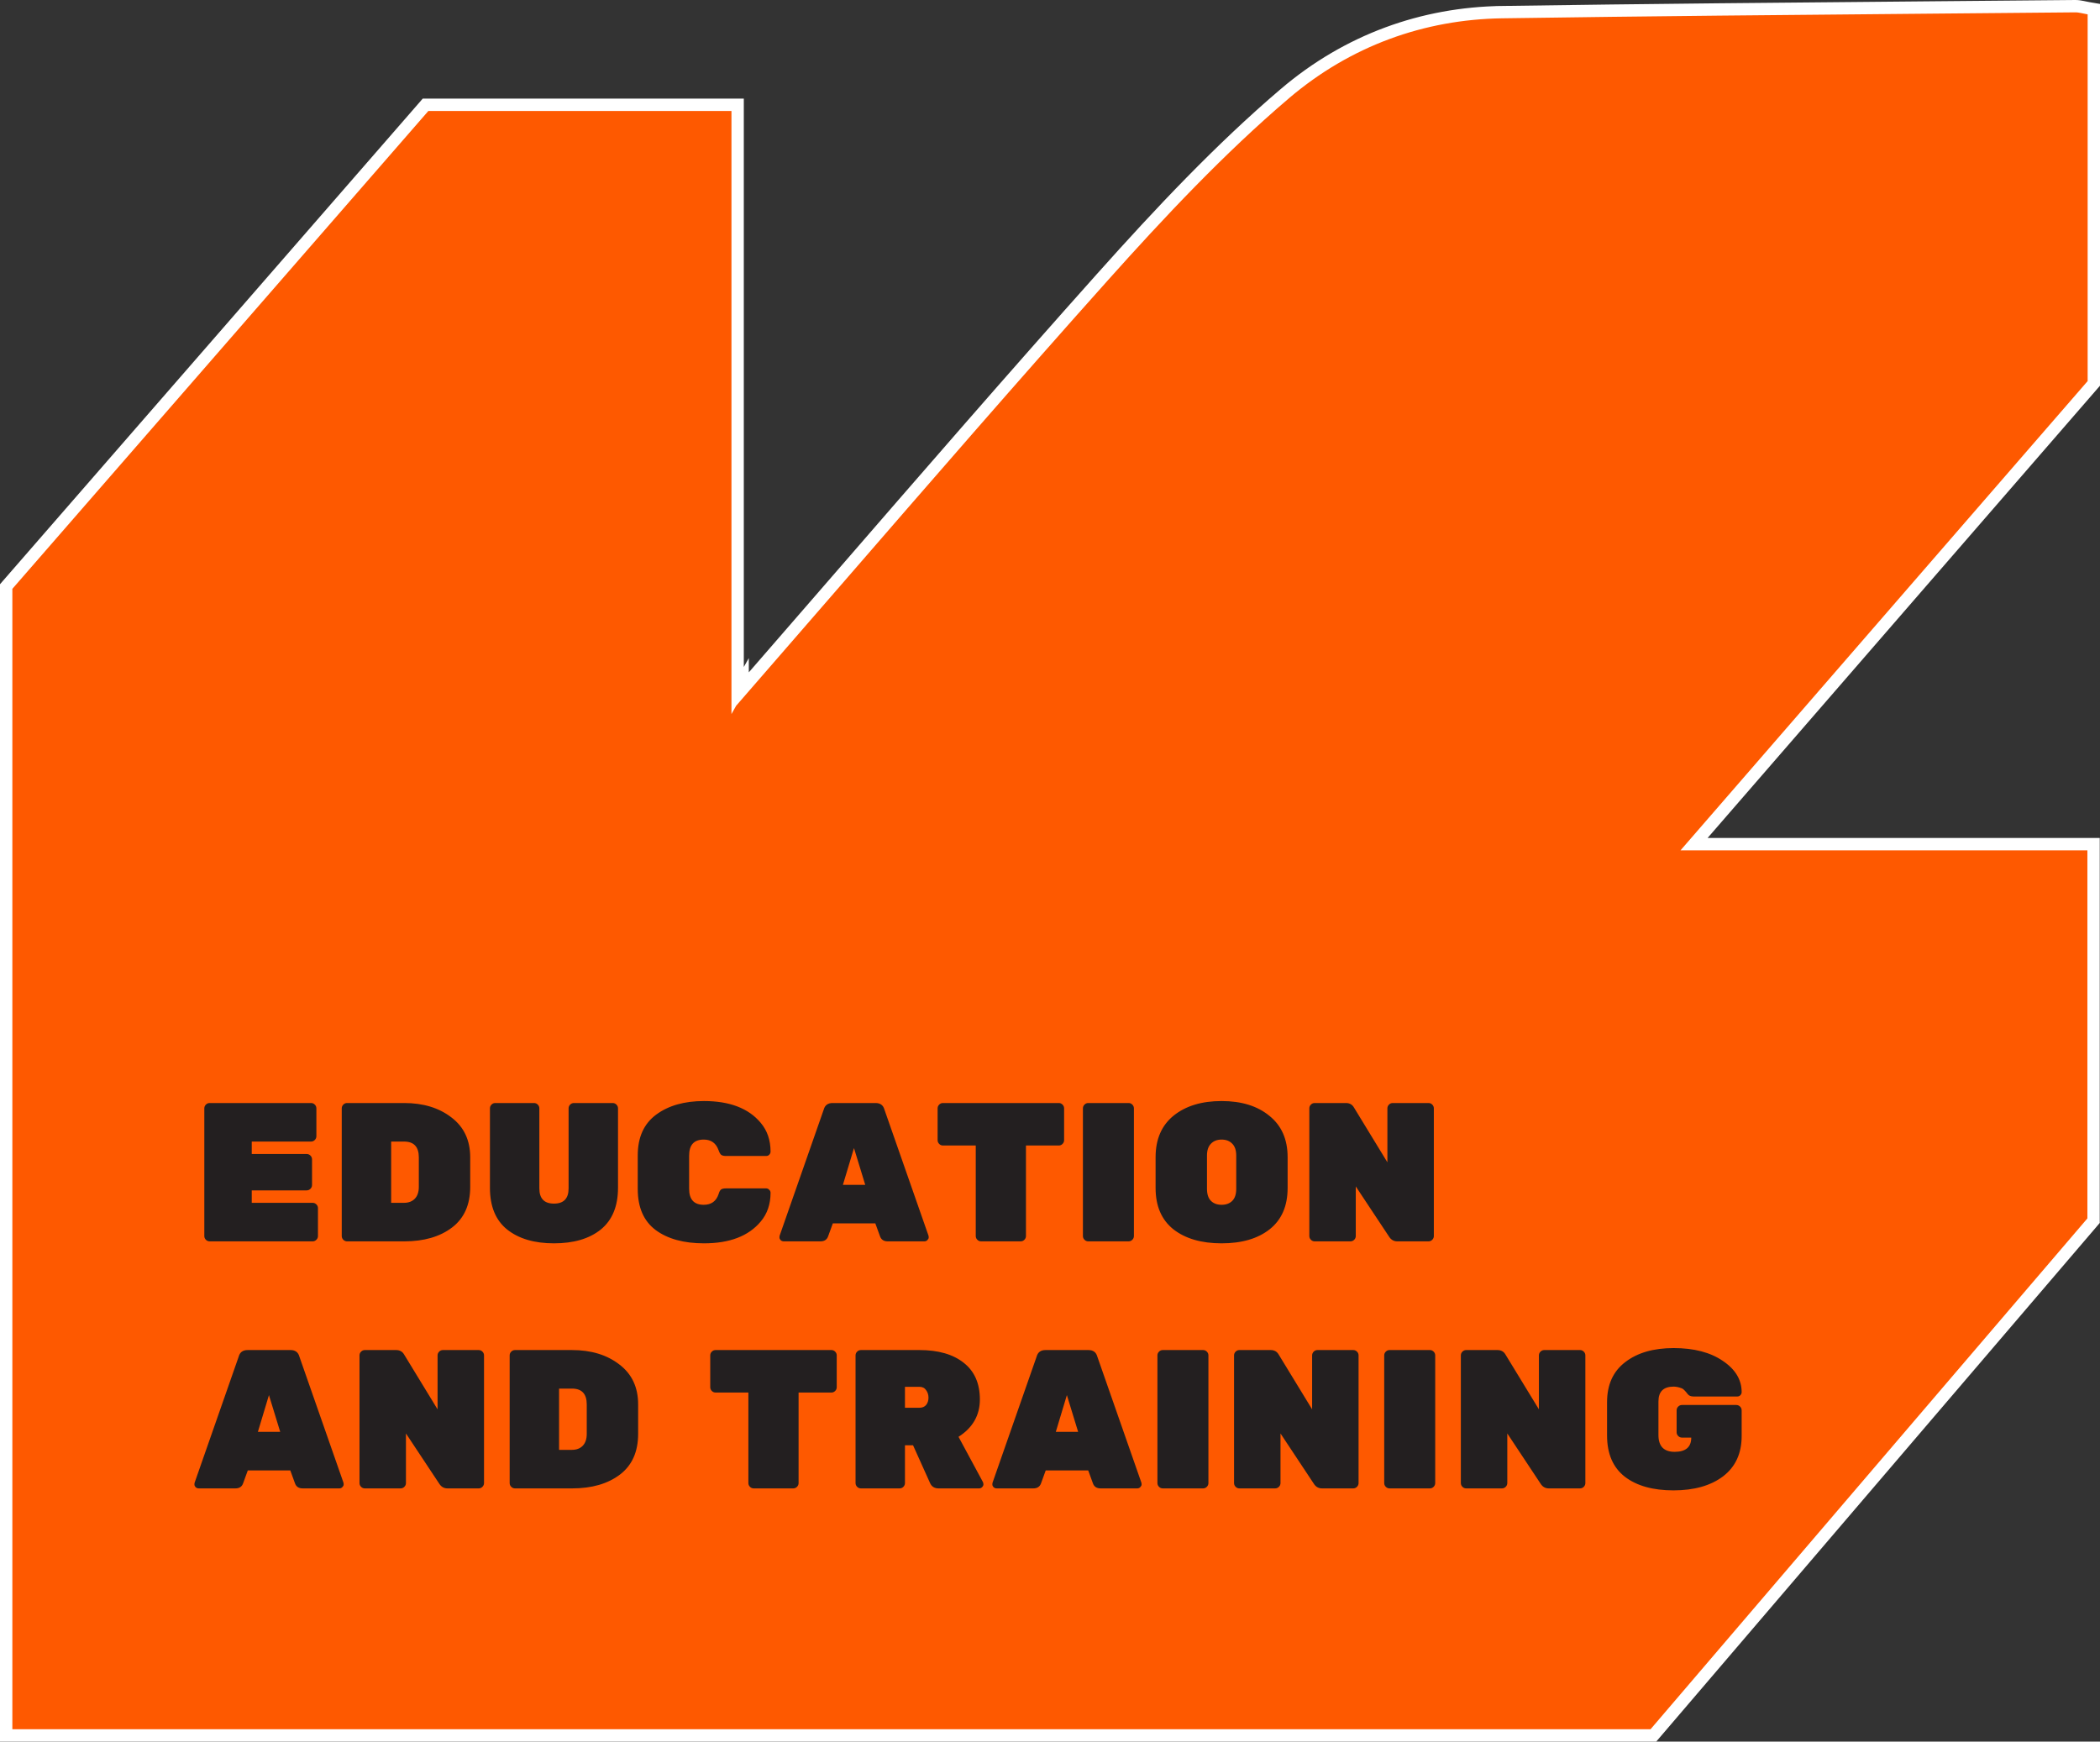
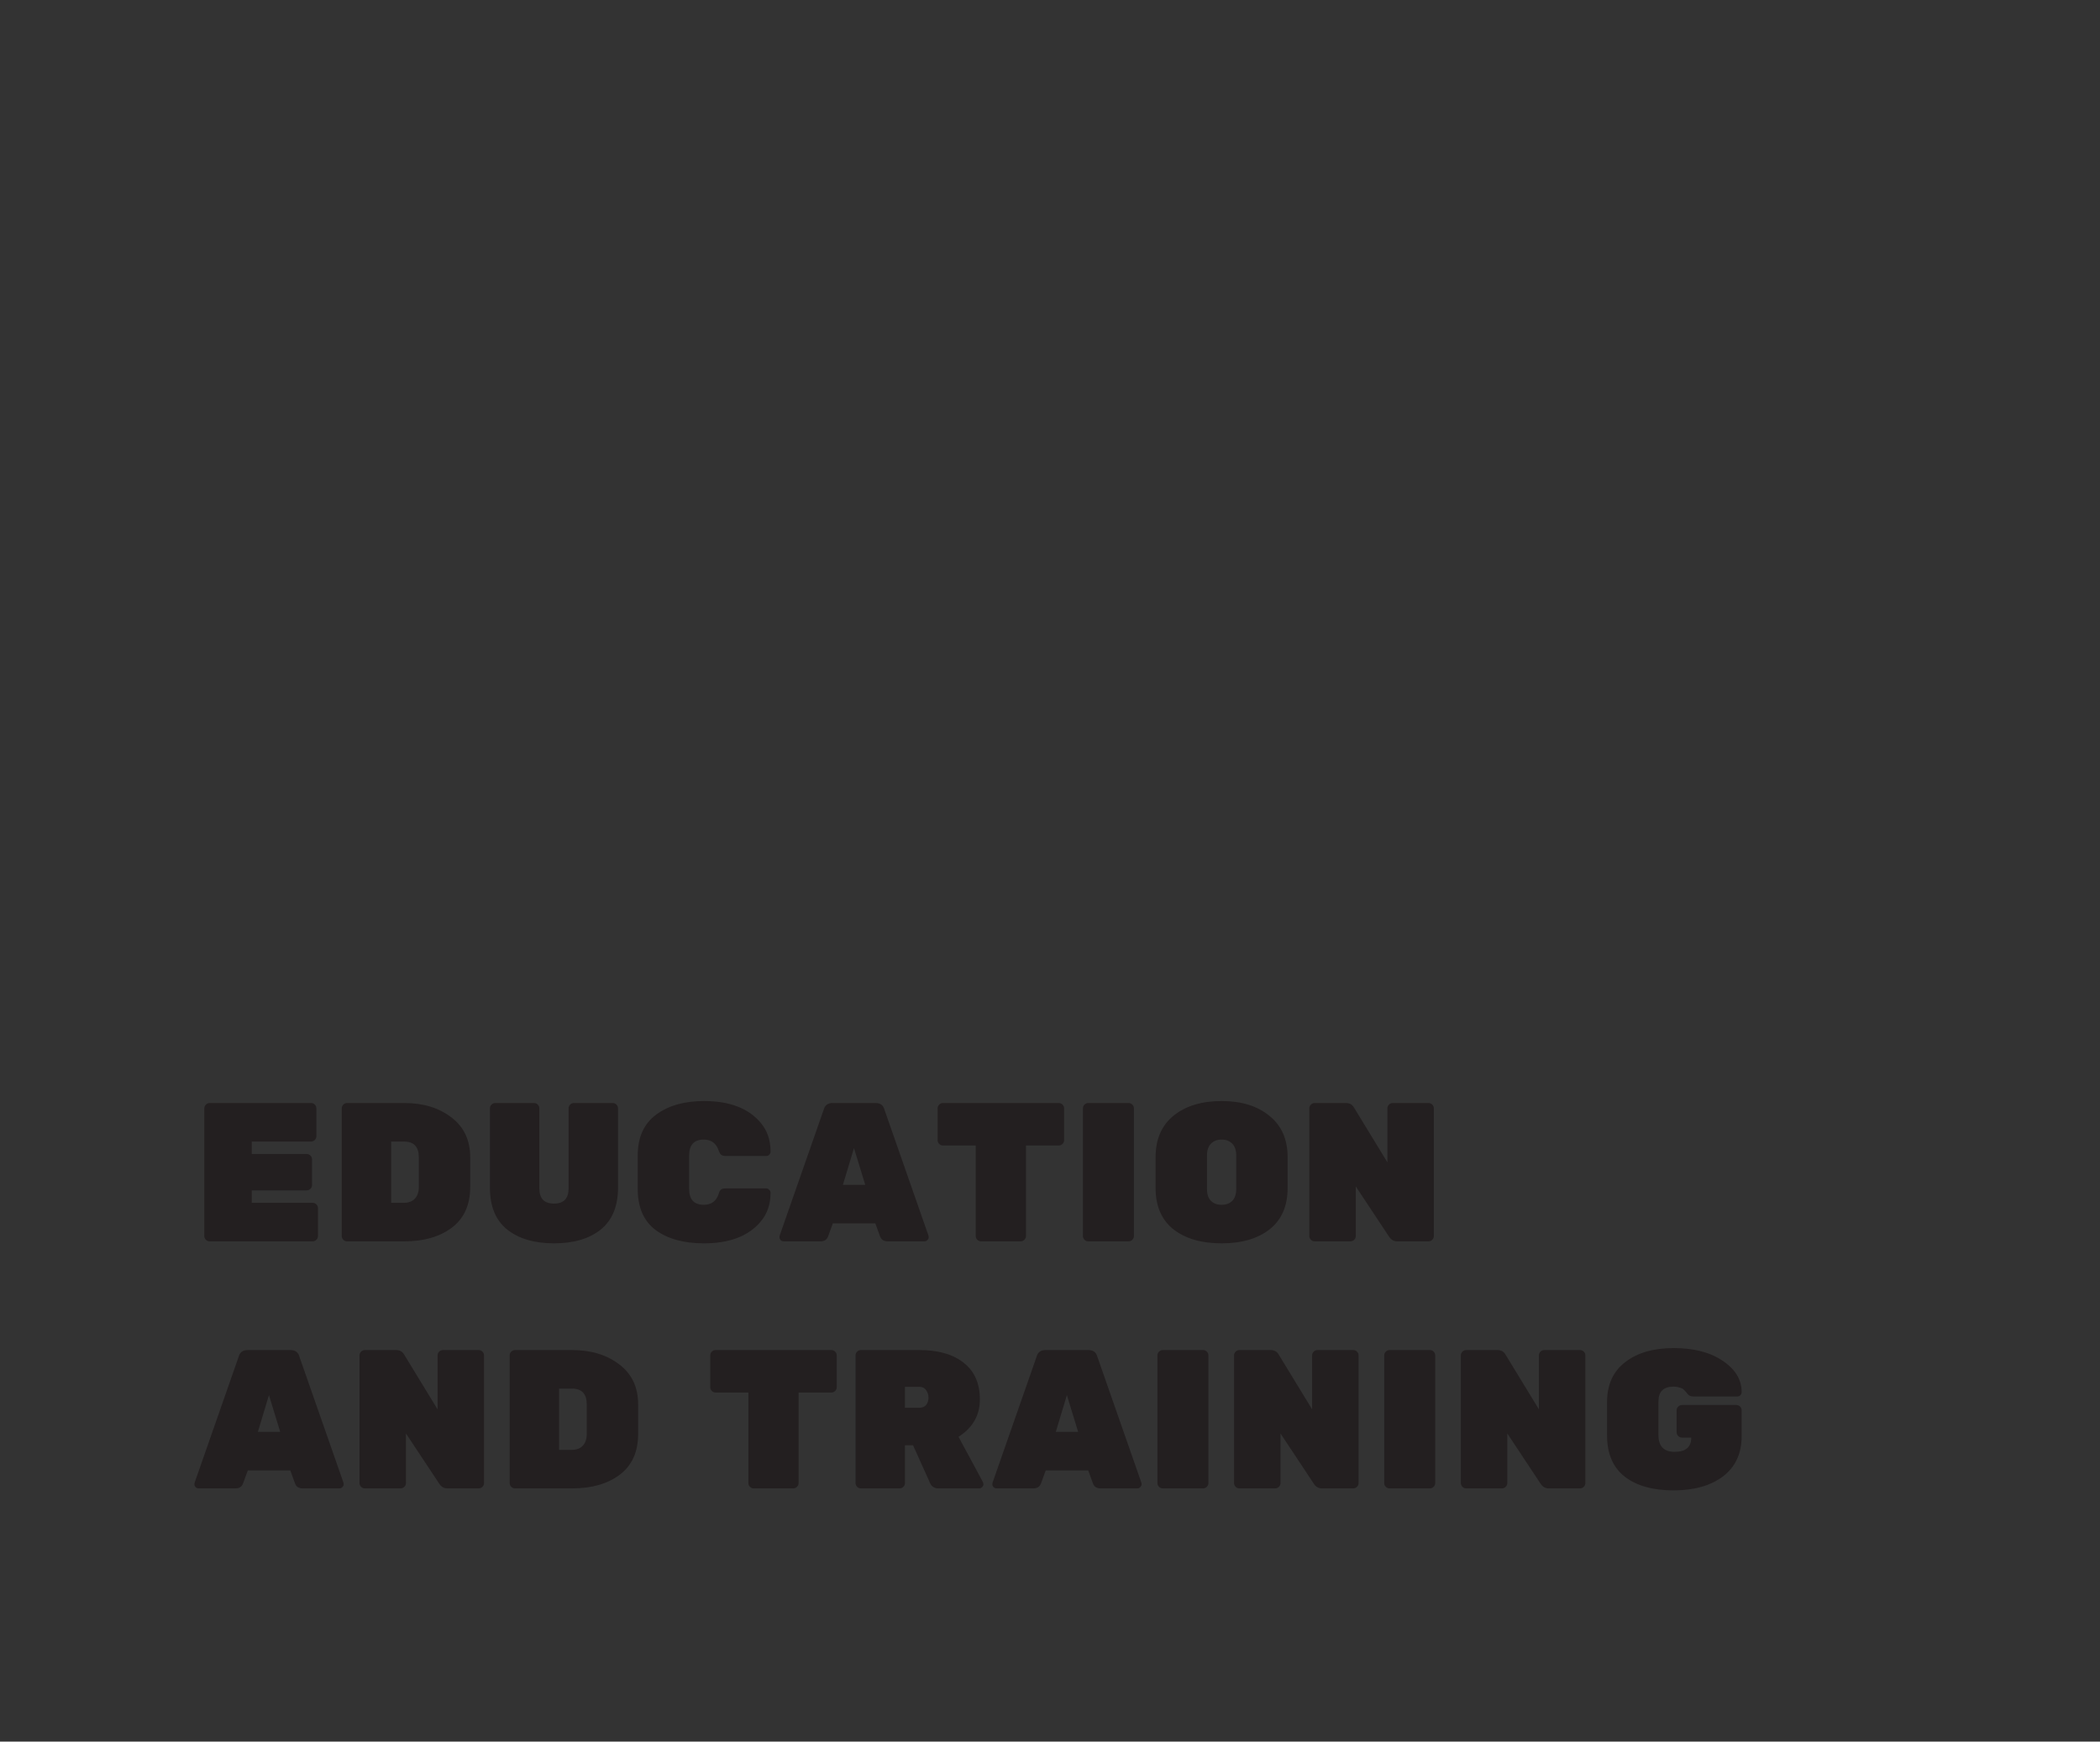
<svg xmlns="http://www.w3.org/2000/svg" width="340" height="282" viewBox="0 0 340 282" fill="none">
  <rect x="0" y="0" width="340" height="282" fill="#333333" stroke="none" />
-   <path d="M119.426 111.81V17.966V16.966H118.426H69.356H68.9L68.601 17.31C53.498 34.657 38.641 51.726 23.895 68.668C16.322 77.369 8.778 86.036 1.246 94.689L1 94.972V95.346V280V281H2H267.229H267.69L267.989 280.65C282.407 263.783 297.038 246.674 311.691 229.539C320.707 218.997 329.731 208.445 338.72 197.932L338.959 197.652V197.283V137.682V136.682H337.959H274.278C287.297 121.674 300.177 106.828 312.847 92.223C321.591 82.145 330.234 72.182 338.755 62.36L339 62.078V61.705V2.325V1.481L338.169 1.339C337.918 1.296 337.707 1.252 337.489 1.205C337.373 1.181 337.254 1.156 337.127 1.131C336.79 1.063 336.416 1 336.019 1L336.009 1C328.497 1.071 320.984 1.137 313.471 1.203C290.045 1.409 266.616 1.616 243.187 1.965L243.202 2.965L243.187 1.965C230.353 2.157 218.212 6.492 208.029 15.157L208.029 15.158C197.531 24.104 187.843 34.406 178.492 44.864L178.492 44.865C164.01 61.069 149.742 77.529 135.482 93.98C130.402 99.84 125.323 105.699 120.236 111.545V110.372L119.426 111.81Z" fill="#FE5900" stroke="white" stroke-width="2" />
  <path d="M40.76 194.76H50.616C50.851 194.76 51.053 194.845 51.224 195.016C51.395 195.187 51.48 195.389 51.48 195.624V200.136C51.48 200.371 51.395 200.573 51.224 200.744C51.053 200.915 50.851 201 50.616 201H33.944C33.709 201 33.507 200.915 33.336 200.744C33.165 200.573 33.08 200.371 33.08 200.136V179.464C33.08 179.229 33.165 179.027 33.336 178.856C33.507 178.685 33.709 178.6 33.944 178.6H50.36C50.595 178.6 50.797 178.685 50.968 178.856C51.139 179.027 51.224 179.229 51.224 179.464V183.976C51.224 184.211 51.139 184.413 50.968 184.584C50.797 184.755 50.595 184.84 50.36 184.84H40.76V186.856H49.656C49.891 186.856 50.093 186.941 50.264 187.112C50.435 187.283 50.52 187.485 50.52 187.72V191.88C50.52 192.115 50.435 192.317 50.264 192.488C50.093 192.659 49.891 192.744 49.656 192.744H40.76V194.76ZM56.194 178.6H65.41C68.525 178.6 71.085 179.379 73.09 180.936C75.117 182.472 76.13 184.627 76.13 187.4V192.168C76.13 195.069 75.149 197.267 73.186 198.76C71.223 200.253 68.642 201 65.442 201H56.194C55.959 201 55.757 200.915 55.586 200.744C55.415 200.573 55.33 200.371 55.33 200.136V179.464C55.33 179.229 55.415 179.027 55.586 178.856C55.757 178.685 55.959 178.6 56.194 178.6ZM63.33 184.84V194.76H65.41C66.135 194.76 66.711 194.547 67.138 194.12C67.586 193.672 67.81 193.021 67.81 192.168V187.4C67.81 185.693 67.01 184.84 65.41 184.84H63.33ZM92.922 178.6H99.195C99.429 178.6 99.632 178.685 99.802 178.856C99.973 179.027 100.059 179.229 100.059 179.464V192.328C100.059 195.315 99.13 197.565 97.275 199.08C95.418 200.573 92.891 201.32 89.691 201.32C86.512 201.32 83.984 200.573 82.106 199.08C80.251 197.587 79.323 195.336 79.323 192.328V179.464C79.323 179.229 79.408 179.027 79.579 178.856C79.749 178.685 79.952 178.6 80.186 178.6H86.459C86.693 178.6 86.896 178.685 87.067 178.856C87.237 179.027 87.323 179.229 87.323 179.464V192.424C87.323 194.067 88.112 194.888 89.691 194.888C91.269 194.888 92.058 194.067 92.058 192.424V179.464C92.058 179.229 92.144 179.027 92.314 178.856C92.485 178.685 92.688 178.6 92.922 178.6ZM111.573 187.112V192.488C111.573 194.216 112.362 195.08 113.941 195.08C115.157 195.08 115.957 194.504 116.341 193.352C116.447 192.989 116.575 192.744 116.725 192.616C116.895 192.488 117.162 192.424 117.525 192.424H124.053C124.245 192.424 124.405 192.499 124.533 192.648C124.682 192.776 124.757 192.936 124.757 193.128C124.757 194.984 124.223 196.541 123.157 197.8C121.194 200.147 118.133 201.32 113.973 201.32C110.709 201.32 108.106 200.605 106.165 199.176C104.223 197.725 103.253 195.507 103.253 192.52V187.08C103.253 184.157 104.245 181.96 106.229 180.488C108.213 179.016 110.794 178.28 113.973 178.28C118.133 178.28 121.194 179.453 123.157 181.8C124.223 183.059 124.757 184.616 124.757 186.472C124.757 186.664 124.682 186.835 124.533 186.984C124.405 187.112 124.245 187.176 124.053 187.176H117.525C117.183 187.176 116.927 187.112 116.757 186.984C116.607 186.856 116.469 186.611 116.341 186.248C115.935 185.096 115.135 184.52 113.941 184.52C112.362 184.52 111.573 185.384 111.573 187.112ZM134.807 178.6H141.751C142.519 178.6 142.999 178.952 143.191 179.656L150.327 200.072C150.348 200.136 150.359 200.243 150.359 200.392C150.359 200.52 150.284 200.659 150.135 200.808C150.007 200.936 149.847 201 149.655 201H143.735C143.095 201 142.679 200.733 142.487 200.2L141.719 198.088H134.839L134.071 200.2C133.879 200.733 133.463 201 132.823 201H126.903C126.711 201 126.54 200.936 126.391 200.808C126.263 200.659 126.199 200.52 126.199 200.392C126.199 200.243 126.209 200.136 126.231 200.072L133.367 179.656C133.559 178.952 134.039 178.6 134.807 178.6ZM136.471 191.848H140.087L138.263 185.896L136.471 191.848ZM152.668 178.6H171.42C171.654 178.6 171.857 178.685 172.028 178.856C172.198 179.027 172.284 179.229 172.284 179.464V184.616C172.284 184.851 172.198 185.053 172.028 185.224C171.857 185.395 171.654 185.48 171.42 185.48H166.108V200.136C166.108 200.371 166.022 200.573 165.852 200.744C165.681 200.915 165.478 201 165.244 201H158.844C158.609 201 158.406 200.915 158.236 200.744C158.065 200.573 157.98 200.371 157.98 200.136V185.48H152.668C152.433 185.48 152.23 185.395 152.06 185.224C151.889 185.053 151.804 184.851 151.804 184.616V179.464C151.804 179.229 151.889 179.027 152.06 178.856C152.23 178.685 152.433 178.6 152.668 178.6ZM182.722 201H176.194C175.959 201 175.757 200.915 175.586 200.744C175.415 200.573 175.33 200.371 175.33 200.136V179.464C175.33 179.229 175.415 179.027 175.586 178.856C175.757 178.685 175.959 178.6 176.194 178.6H182.722C182.957 178.6 183.159 178.685 183.33 178.856C183.501 179.027 183.586 179.229 183.586 179.464V200.136C183.586 200.371 183.501 200.573 183.33 200.744C183.159 200.915 182.957 201 182.722 201ZM190.008 180.648C191.971 179.069 194.563 178.28 197.784 178.28C201.006 178.28 203.587 179.08 205.528 180.68C207.491 182.259 208.472 184.488 208.472 187.368V192.36C208.472 195.283 207.502 197.512 205.56 199.048C203.64 200.563 201.048 201.32 197.784 201.32C194.52 201.32 191.918 200.563 189.976 199.048C188.056 197.512 187.096 195.283 187.096 192.36V187.368C187.096 184.467 188.067 182.227 190.008 180.648ZM196.056 194.44C196.483 194.867 197.059 195.08 197.784 195.08C198.51 195.08 199.086 194.867 199.512 194.44C199.939 194.013 200.152 193.363 200.152 192.488V187.112C200.152 186.259 199.939 185.619 199.512 185.192C199.086 184.744 198.51 184.52 197.784 184.52C197.059 184.52 196.483 184.744 196.056 185.192C195.63 185.619 195.416 186.259 195.416 187.112V192.488C195.416 193.363 195.63 194.013 196.056 194.44ZM225.49 178.6H231.282C231.517 178.6 231.72 178.685 231.89 178.856C232.061 179.027 232.146 179.229 232.146 179.464V200.136C232.146 200.371 232.061 200.573 231.89 200.744C231.72 200.915 231.517 201 231.282 201H226.226C225.672 201 225.234 200.755 224.914 200.264L219.506 192.104V200.136C219.506 200.371 219.421 200.573 219.25 200.744C219.08 200.915 218.877 201 218.642 201H212.85C212.616 201 212.413 200.915 212.242 200.744C212.072 200.573 211.986 200.371 211.986 200.136V179.464C211.986 179.229 212.072 179.027 212.242 178.856C212.413 178.685 212.616 178.6 212.85 178.6H217.906C218.504 178.6 218.941 178.845 219.218 179.336L224.626 188.2V179.464C224.626 179.229 224.712 179.027 224.882 178.856C225.053 178.685 225.256 178.6 225.49 178.6ZM40.088 218.6H47.032C47.8 218.6 48.28 218.952 48.472 219.656L55.608 240.072C55.629 240.136 55.64 240.243 55.64 240.392C55.64 240.52 55.565 240.659 55.416 240.808C55.288 240.936 55.128 241 54.936 241H49.016C48.376 241 47.96 240.733 47.768 240.2L47 238.088H40.12L39.352 240.2C39.16 240.733 38.744 241 38.104 241H32.184C31.992 241 31.821 240.936 31.672 240.808C31.544 240.659 31.48 240.52 31.48 240.392C31.48 240.243 31.491 240.136 31.512 240.072L38.648 219.656C38.84 218.952 39.32 218.6 40.088 218.6ZM41.752 231.848H45.368L43.544 225.896L41.752 231.848ZM71.709 218.6H77.501C77.736 218.6 77.938 218.685 78.109 218.856C78.28 219.027 78.365 219.229 78.365 219.464V240.136C78.365 240.371 78.28 240.573 78.109 240.744C77.938 240.915 77.736 241 77.501 241H72.445C71.89 241 71.453 240.755 71.133 240.264L65.725 232.104V240.136C65.725 240.371 65.64 240.573 65.469 240.744C65.298 240.915 65.096 241 64.861 241H59.069C58.834 241 58.632 240.915 58.461 240.744C58.29 240.573 58.205 240.371 58.205 240.136V219.464C58.205 219.229 58.29 219.027 58.461 218.856C58.632 218.685 58.834 218.6 59.069 218.6H64.125C64.722 218.6 65.16 218.845 65.437 219.336L70.845 228.2V219.464C70.845 219.229 70.93 219.027 71.101 218.856C71.272 218.685 71.474 218.6 71.709 218.6ZM83.382 218.6H92.597C95.712 218.6 98.272 219.379 100.278 220.936C102.304 222.472 103.318 224.627 103.318 227.4V232.168C103.318 235.069 102.336 237.267 100.374 238.76C98.411 240.253 95.829 241 92.629 241H83.382C83.147 241 82.944 240.915 82.773 240.744C82.603 240.573 82.517 240.371 82.517 240.136V219.464C82.517 219.229 82.603 219.027 82.773 218.856C82.944 218.685 83.147 218.6 83.382 218.6ZM90.517 224.84V234.76H92.597C93.323 234.76 93.899 234.547 94.326 234.12C94.773 233.672 94.998 233.021 94.998 232.168V227.4C94.998 225.693 94.198 224.84 92.597 224.84H90.517ZM115.855 218.6H134.607C134.842 218.6 135.045 218.685 135.215 218.856C135.386 219.027 135.471 219.229 135.471 219.464V224.616C135.471 224.851 135.386 225.053 135.215 225.224C135.045 225.395 134.842 225.48 134.607 225.48H129.295V240.136C129.295 240.371 129.21 240.573 129.039 240.744C128.869 240.915 128.666 241 128.431 241H122.031C121.797 241 121.594 240.915 121.423 240.744C121.253 240.573 121.167 240.371 121.167 240.136V225.48H115.855C115.621 225.48 115.418 225.395 115.247 225.224C115.077 225.053 114.991 224.851 114.991 224.616V219.464C114.991 219.229 115.077 219.027 115.247 218.856C115.418 218.685 115.621 218.6 115.855 218.6ZM159.126 239.944C159.19 240.072 159.222 240.211 159.222 240.36C159.222 240.509 159.147 240.659 158.998 240.808C158.87 240.936 158.71 241 158.518 241H151.958C151.296 241 150.838 240.712 150.582 240.136L147.83 234.024H146.518V240.136C146.518 240.371 146.432 240.573 146.262 240.744C146.091 240.915 145.888 241 145.654 241H139.382C139.147 241 138.944 240.915 138.774 240.744C138.603 240.573 138.518 240.371 138.518 240.136V219.464C138.518 219.229 138.603 219.027 138.774 218.856C138.944 218.685 139.147 218.6 139.382 218.6H148.854C151.926 218.6 154.326 219.293 156.054 220.68C157.782 222.045 158.646 224.019 158.646 226.6C158.646 229.16 157.494 231.176 155.19 232.648L159.126 239.944ZM146.518 224.552V227.944H148.854C149.323 227.944 149.686 227.795 149.942 227.496C150.198 227.176 150.326 226.781 150.326 226.312C150.326 225.843 150.198 225.437 149.942 225.096C149.707 224.733 149.344 224.552 148.854 224.552H146.518ZM169.276 218.6H176.22C176.988 218.6 177.468 218.952 177.66 219.656L184.796 240.072C184.817 240.136 184.828 240.243 184.828 240.392C184.828 240.52 184.753 240.659 184.604 240.808C184.476 240.936 184.316 241 184.124 241H178.204C177.564 241 177.148 240.733 176.956 240.2L176.188 238.088H169.308L168.54 240.2C168.348 240.733 167.932 241 167.292 241H161.372C161.18 241 161.009 240.936 160.86 240.808C160.732 240.659 160.668 240.52 160.668 240.392C160.668 240.243 160.678 240.136 160.7 240.072L167.836 219.656C168.028 218.952 168.508 218.6 169.276 218.6ZM170.94 231.848H174.556L172.732 225.896L170.94 231.848ZM194.785 241H188.257C188.022 241 187.819 240.915 187.649 240.744C187.478 240.573 187.393 240.371 187.393 240.136V219.464C187.393 219.229 187.478 219.027 187.649 218.856C187.819 218.685 188.022 218.6 188.257 218.6H194.785C195.019 218.6 195.222 218.685 195.393 218.856C195.563 219.027 195.649 219.229 195.649 219.464V240.136C195.649 240.371 195.563 240.573 195.393 240.744C195.222 240.915 195.019 241 194.785 241ZM213.303 218.6H219.095C219.329 218.6 219.532 218.685 219.703 218.856C219.873 219.027 219.959 219.229 219.959 219.464V240.136C219.959 240.371 219.873 240.573 219.703 240.744C219.532 240.915 219.329 241 219.095 241H214.039C213.484 241 213.047 240.755 212.727 240.264L207.319 232.104V240.136C207.319 240.371 207.233 240.573 207.063 240.744C206.892 240.915 206.689 241 206.455 241H200.663C200.428 241 200.225 240.915 200.055 240.744C199.884 240.573 199.799 240.371 199.799 240.136V219.464C199.799 219.229 199.884 219.027 200.055 218.856C200.225 218.685 200.428 218.6 200.663 218.6H205.719C206.316 218.6 206.753 218.845 207.031 219.336L212.439 228.2V219.464C212.439 219.229 212.524 219.027 212.695 218.856C212.865 218.685 213.068 218.6 213.303 218.6ZM231.503 241H224.975C224.741 241 224.538 240.915 224.367 240.744C224.197 240.573 224.111 240.371 224.111 240.136V219.464C224.111 219.229 224.197 219.027 224.367 218.856C224.538 218.685 224.741 218.6 224.975 218.6H231.503C231.738 218.6 231.941 218.685 232.111 218.856C232.282 219.027 232.367 219.229 232.367 219.464V240.136C232.367 240.371 232.282 240.573 232.111 240.744C231.941 240.915 231.738 241 231.503 241ZM250.022 218.6H255.814C256.048 218.6 256.251 218.685 256.422 218.856C256.592 219.027 256.678 219.229 256.678 219.464V240.136C256.678 240.371 256.592 240.573 256.422 240.744C256.251 240.915 256.048 241 255.814 241H250.758C250.203 241 249.766 240.755 249.446 240.264L244.038 232.104V240.136C244.038 240.371 243.952 240.573 243.782 240.744C243.611 240.915 243.408 241 243.174 241H237.382C237.147 241 236.944 240.915 236.774 240.744C236.603 240.573 236.518 240.371 236.518 240.136V219.464C236.518 219.229 236.603 219.027 236.774 218.856C236.944 218.685 237.147 218.6 237.382 218.6H242.438C243.035 218.6 243.472 218.845 243.75 219.336L249.158 228.2V219.464C249.158 219.229 249.243 219.027 249.414 218.856C249.584 218.685 249.787 218.6 250.022 218.6ZM272.318 227.496H281.118C281.353 227.496 281.555 227.581 281.726 227.752C281.897 227.923 281.982 228.125 281.982 228.36V232.52C281.982 235.336 280.979 237.512 278.974 239.048C276.969 240.563 274.291 241.32 270.942 241.32C267.614 241.32 264.99 240.584 263.07 239.112C261.15 237.619 260.19 235.389 260.19 232.424V227.048C260.19 224.211 261.171 222.045 263.134 220.552C265.097 219.037 267.71 218.28 270.974 218.28C274.259 218.28 276.915 218.973 278.942 220.36C280.969 221.725 281.982 223.411 281.982 225.416C281.982 225.608 281.907 225.779 281.758 225.928C281.63 226.056 281.47 226.12 281.278 226.12H274.206C273.779 226.12 273.47 226.003 273.278 225.768C272.851 225.213 272.531 224.893 272.318 224.808C271.827 224.616 271.379 224.52 270.974 224.52C269.331 224.52 268.51 225.32 268.51 226.92V232.36C268.51 234.173 269.385 235.08 271.134 235.08C272.926 235.08 273.822 234.312 273.822 232.776H272.318C272.083 232.776 271.881 232.691 271.71 232.52C271.539 232.349 271.454 232.147 271.454 231.912V228.36C271.454 228.125 271.539 227.923 271.71 227.752C271.881 227.581 272.083 227.496 272.318 227.496Z" fill="#231F20" />
</svg>